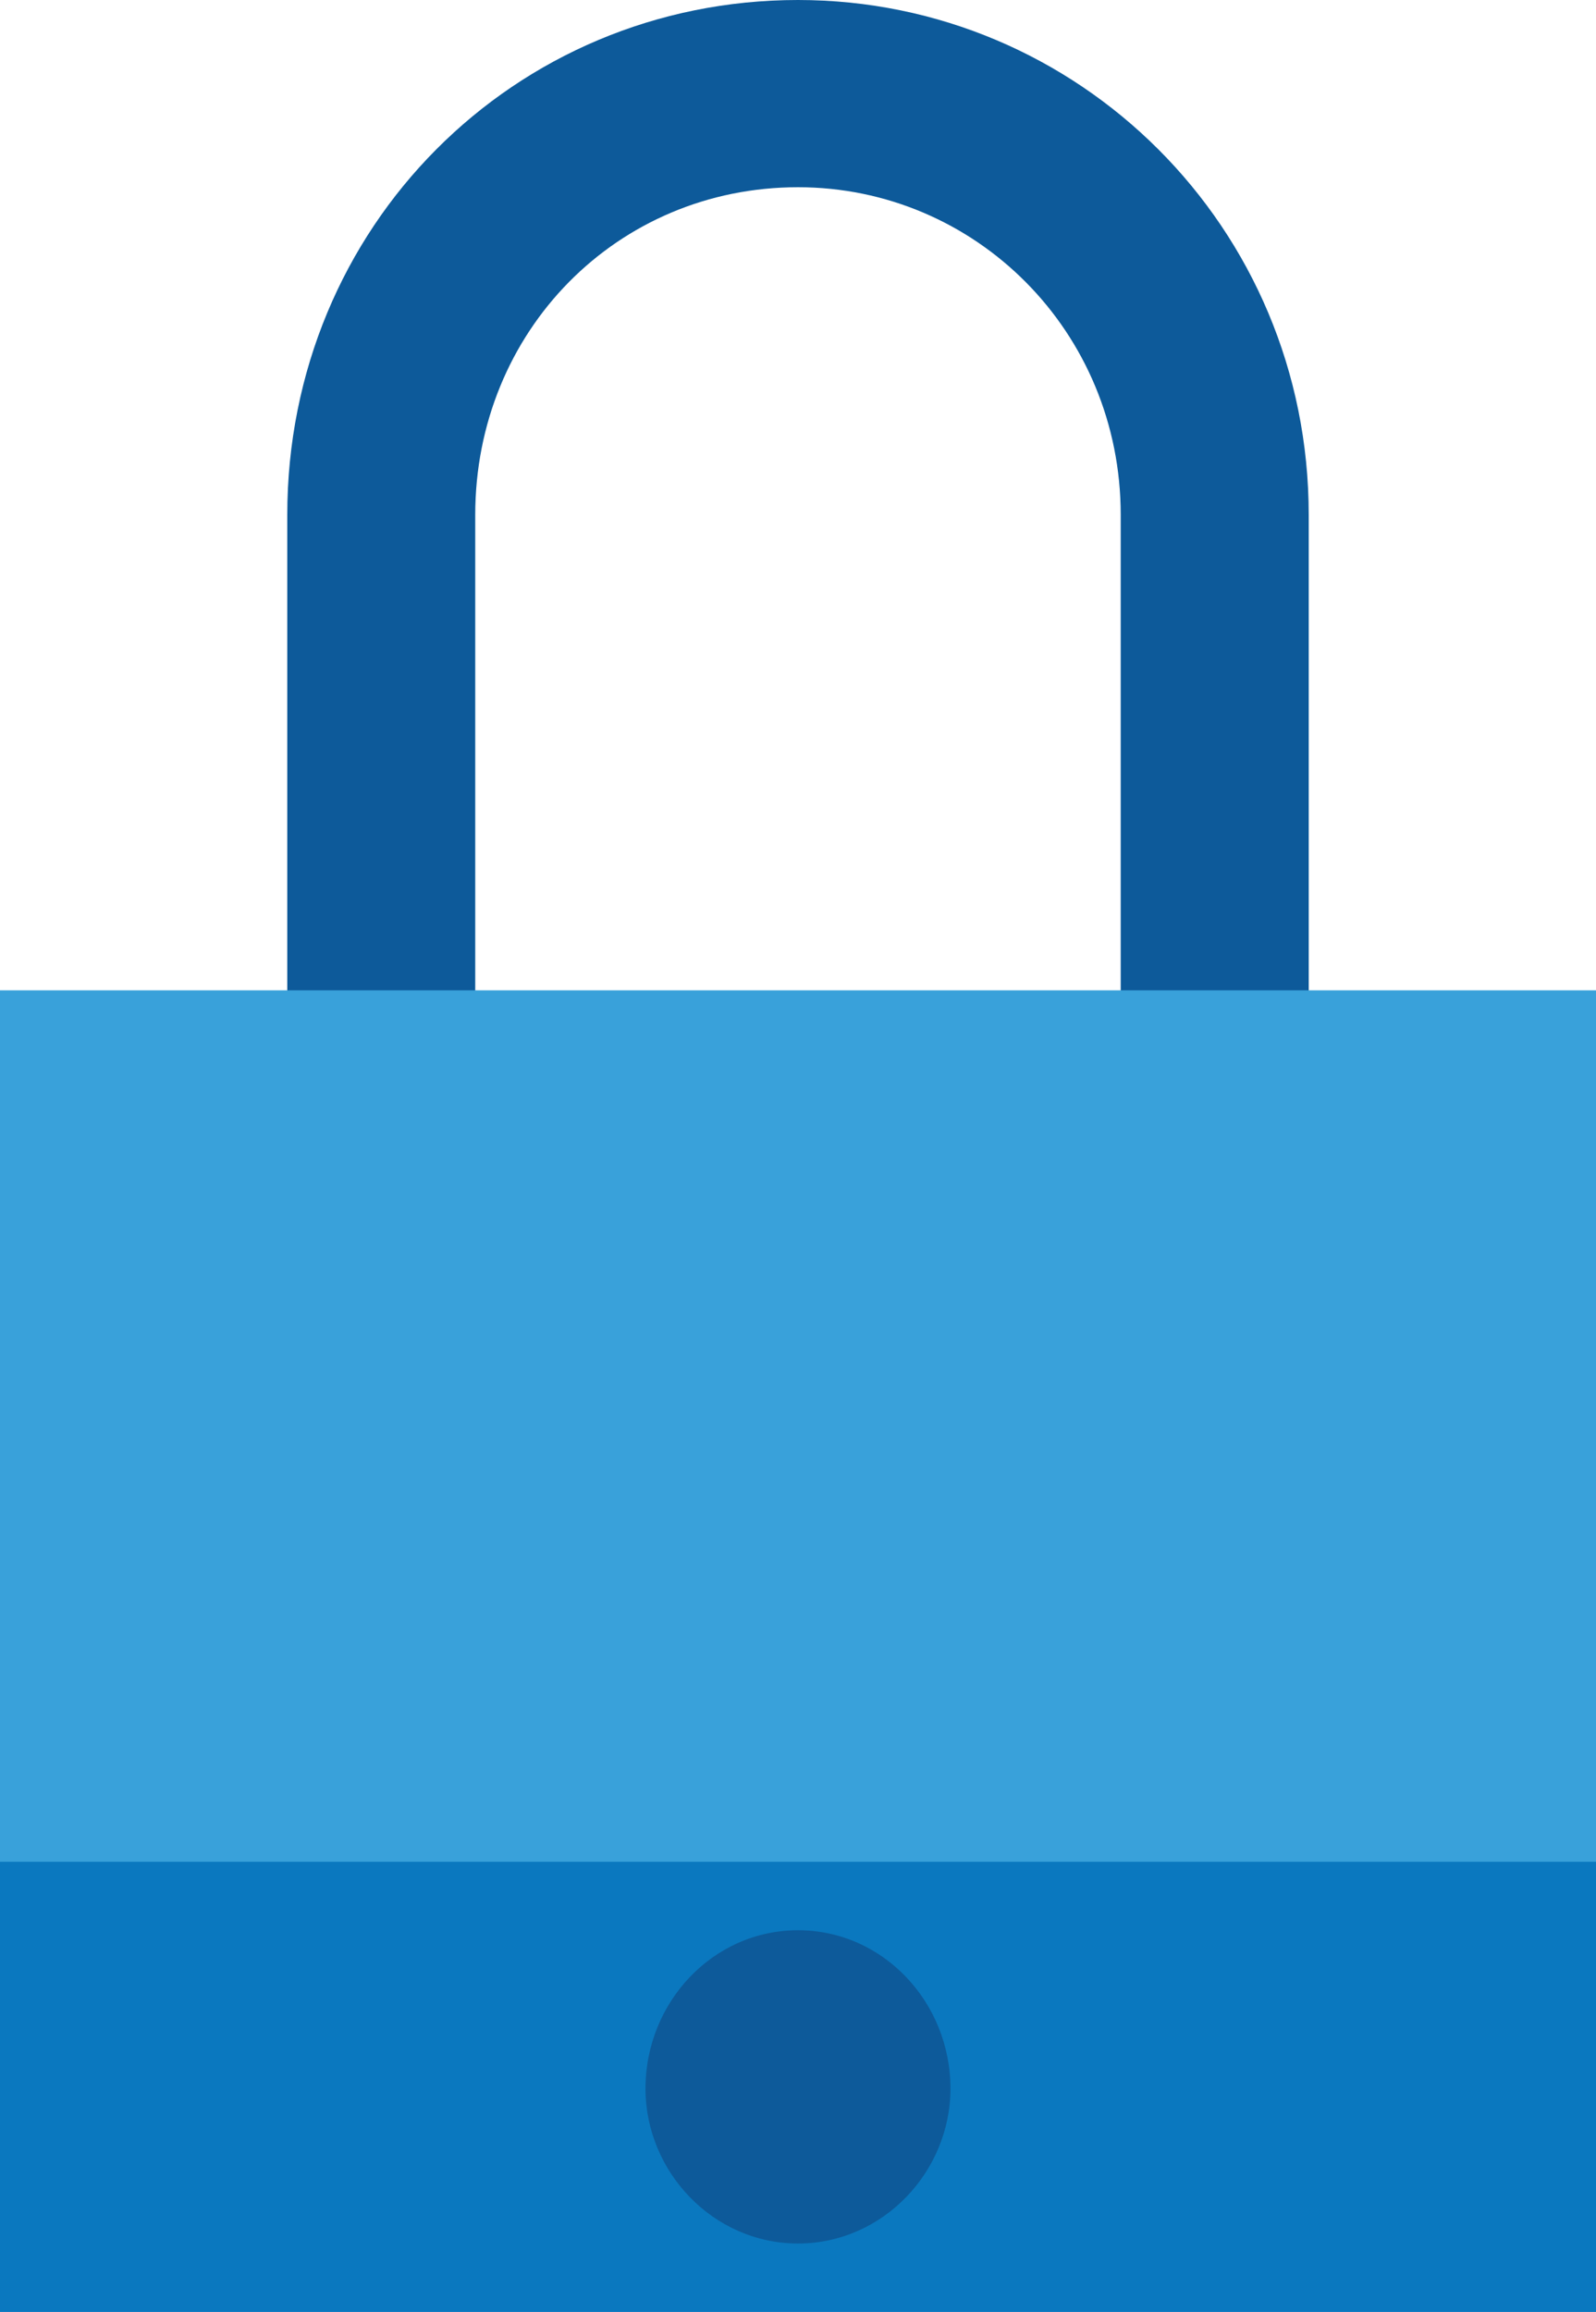
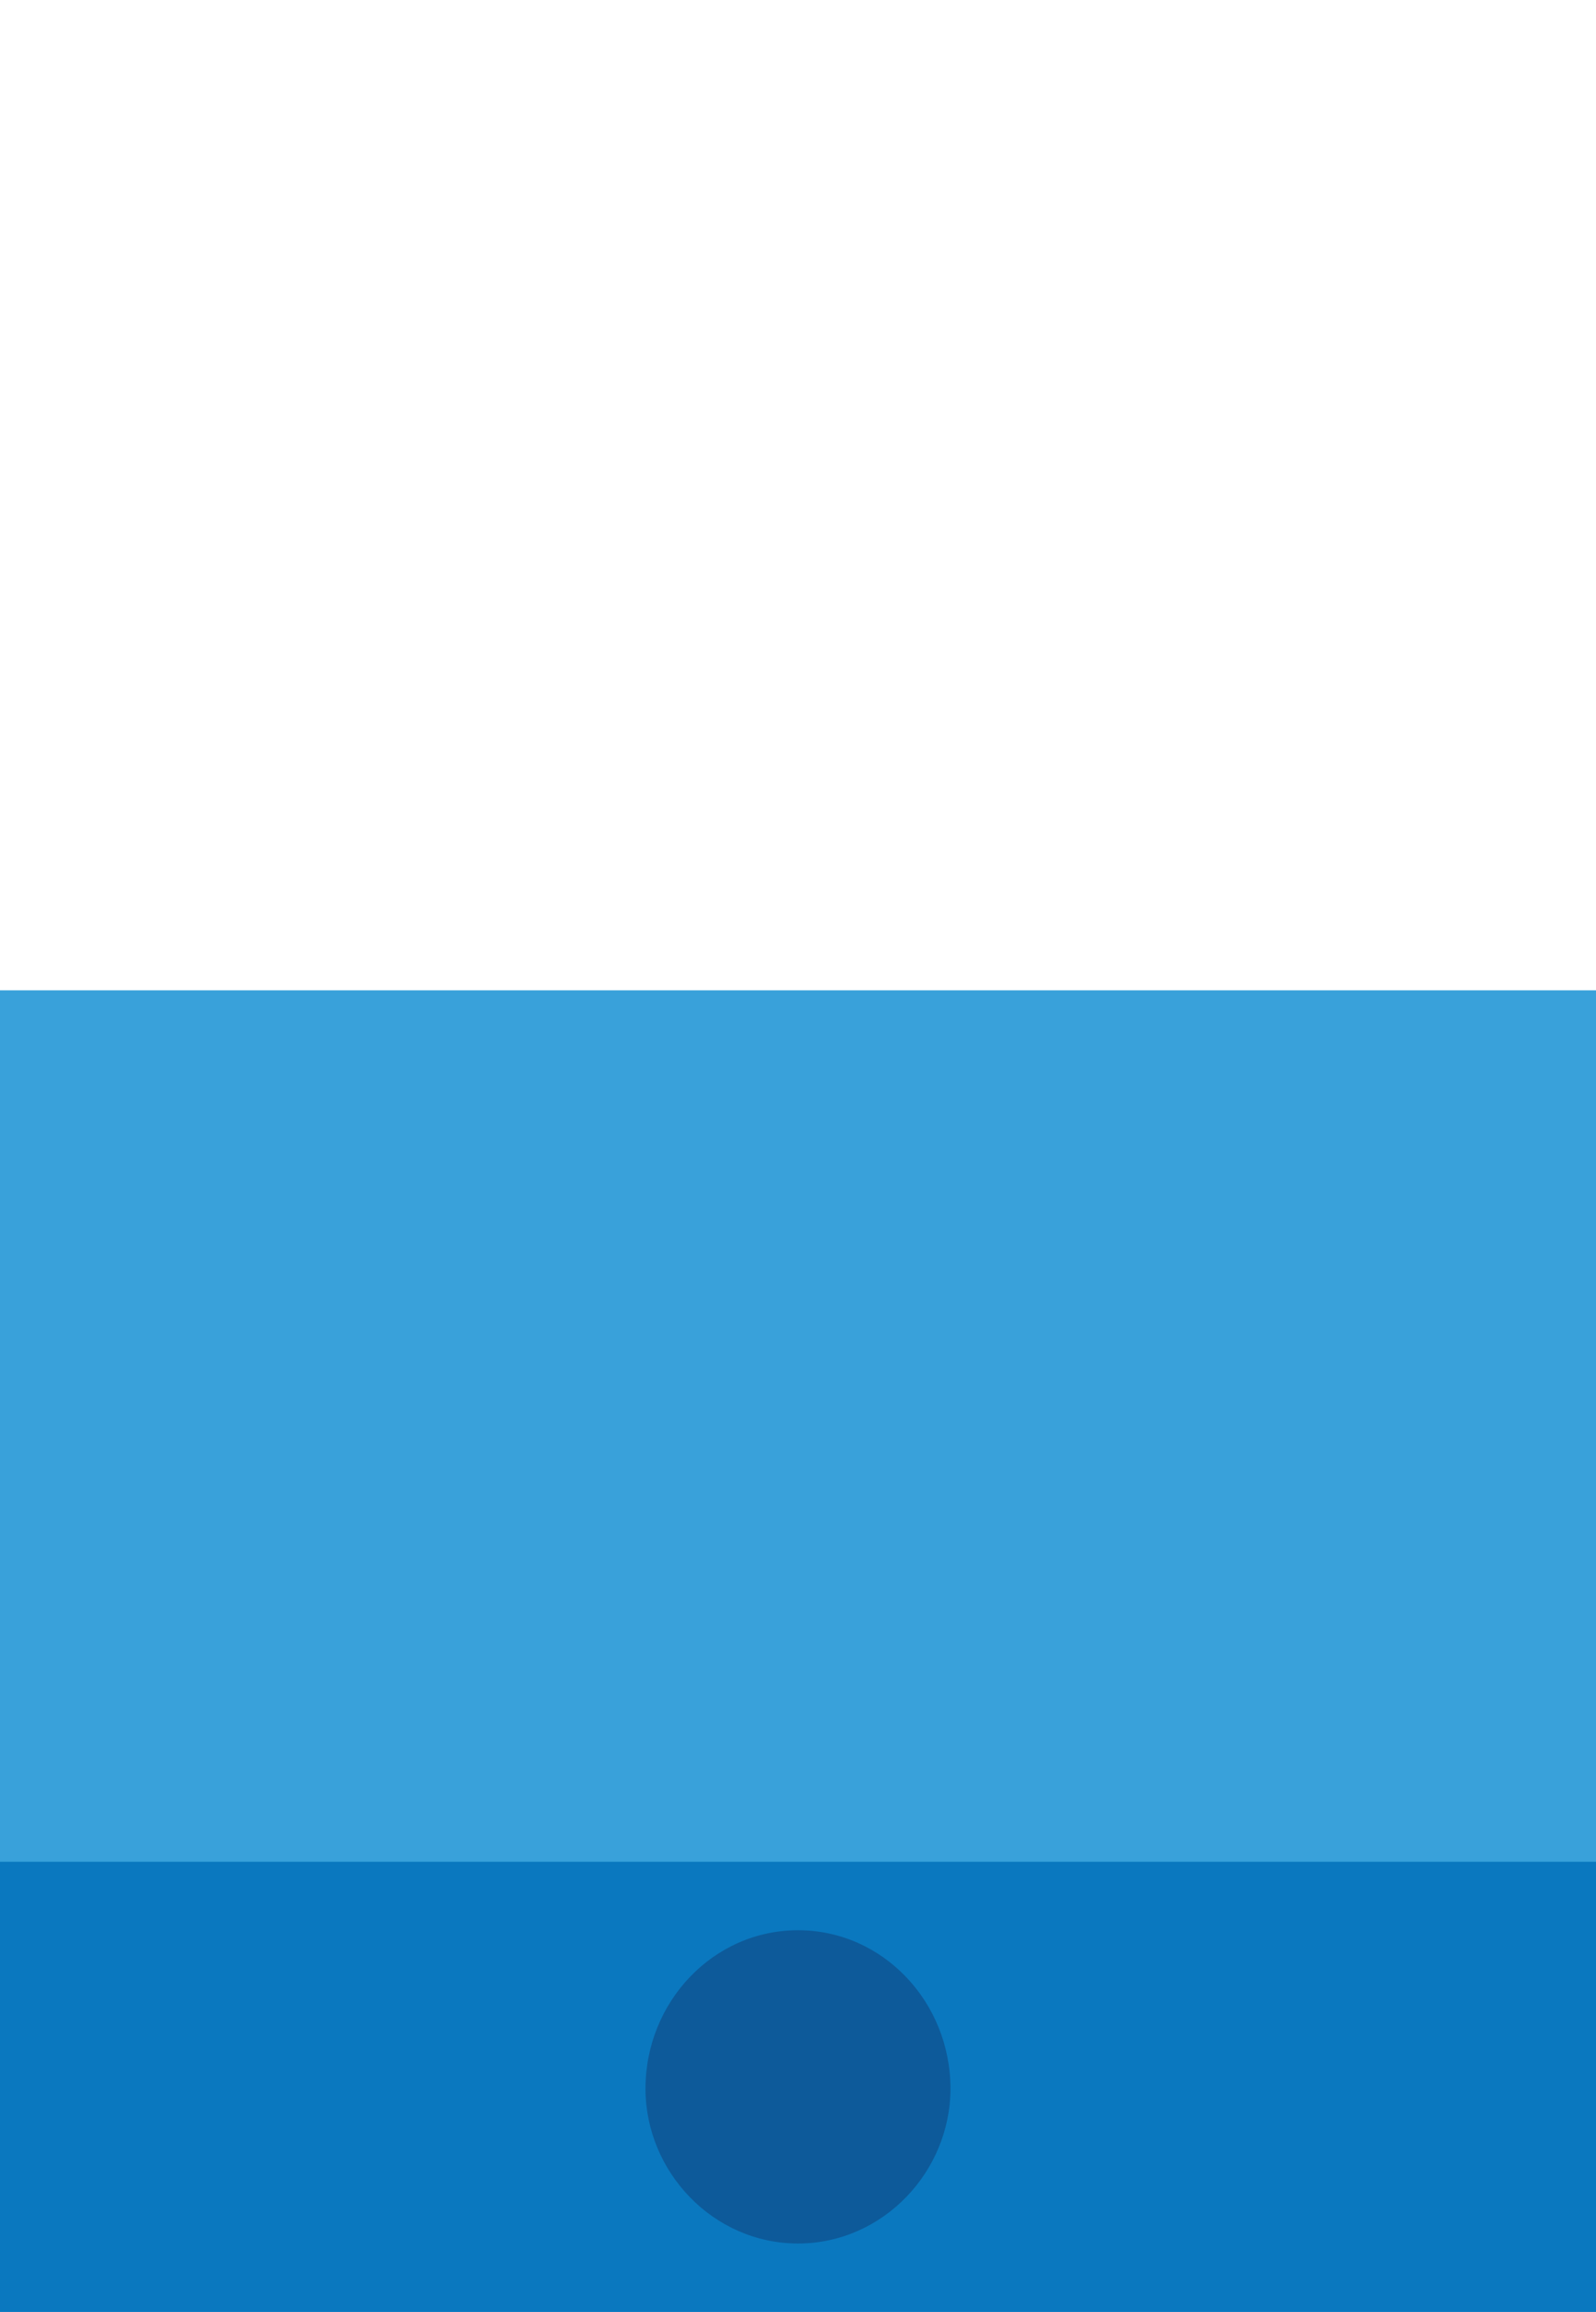
<svg xmlns="http://www.w3.org/2000/svg" version="1.1" id="Layer_1" x="0px" y="0px" viewBox="0 0 33.456 48.43" style="enable-background:new 0 0 33.456 48.43;" xml:space="preserve">
  <g>
    <g>
-       <path style="fill:#0D5A9A;" d="M16.728,0L16.728,0C10.78,0,6.022,4.752,6.022,10.787v19.915c0,5.96,4.758,10.862,10.706,10.862    c5.873,0,10.706-4.902,10.706-10.862V10.787C27.434,4.752,22.601,0,16.728,0z M16.728,3.922L16.728,3.922    c3.717,0,6.765,3.018,6.765,6.865v19.915c0,3.771-3.048,6.864-6.765,6.864c-3.792,0-6.766-3.093-6.766-6.864V10.787    C9.962,6.94,12.936,3.922,16.728,3.922z" />
-     </g>
+       </g>
    <g>
      <polygon style="fill:#39A1DA;" points="0,42.621 0,42.621 33.456,42.621 33.456,20.745 0,20.745   " />
    </g>
    <g>
      <polygon style="fill:#0A78BF;" points="0,48.43 0,48.43 33.456,48.43 33.456,39 0,39   " />
    </g>
    <g>
      <path style="fill:#0D5A9A;" d="M19.924,43.752L19.924,43.752c0-1.81-1.413-3.318-3.196-3.318c-1.784,0-3.197,1.509-3.197,3.318    c0,1.736,1.413,3.244,3.197,3.244C18.511,46.996,19.924,45.488,19.924,43.752z" />
    </g>
  </g>
</svg>